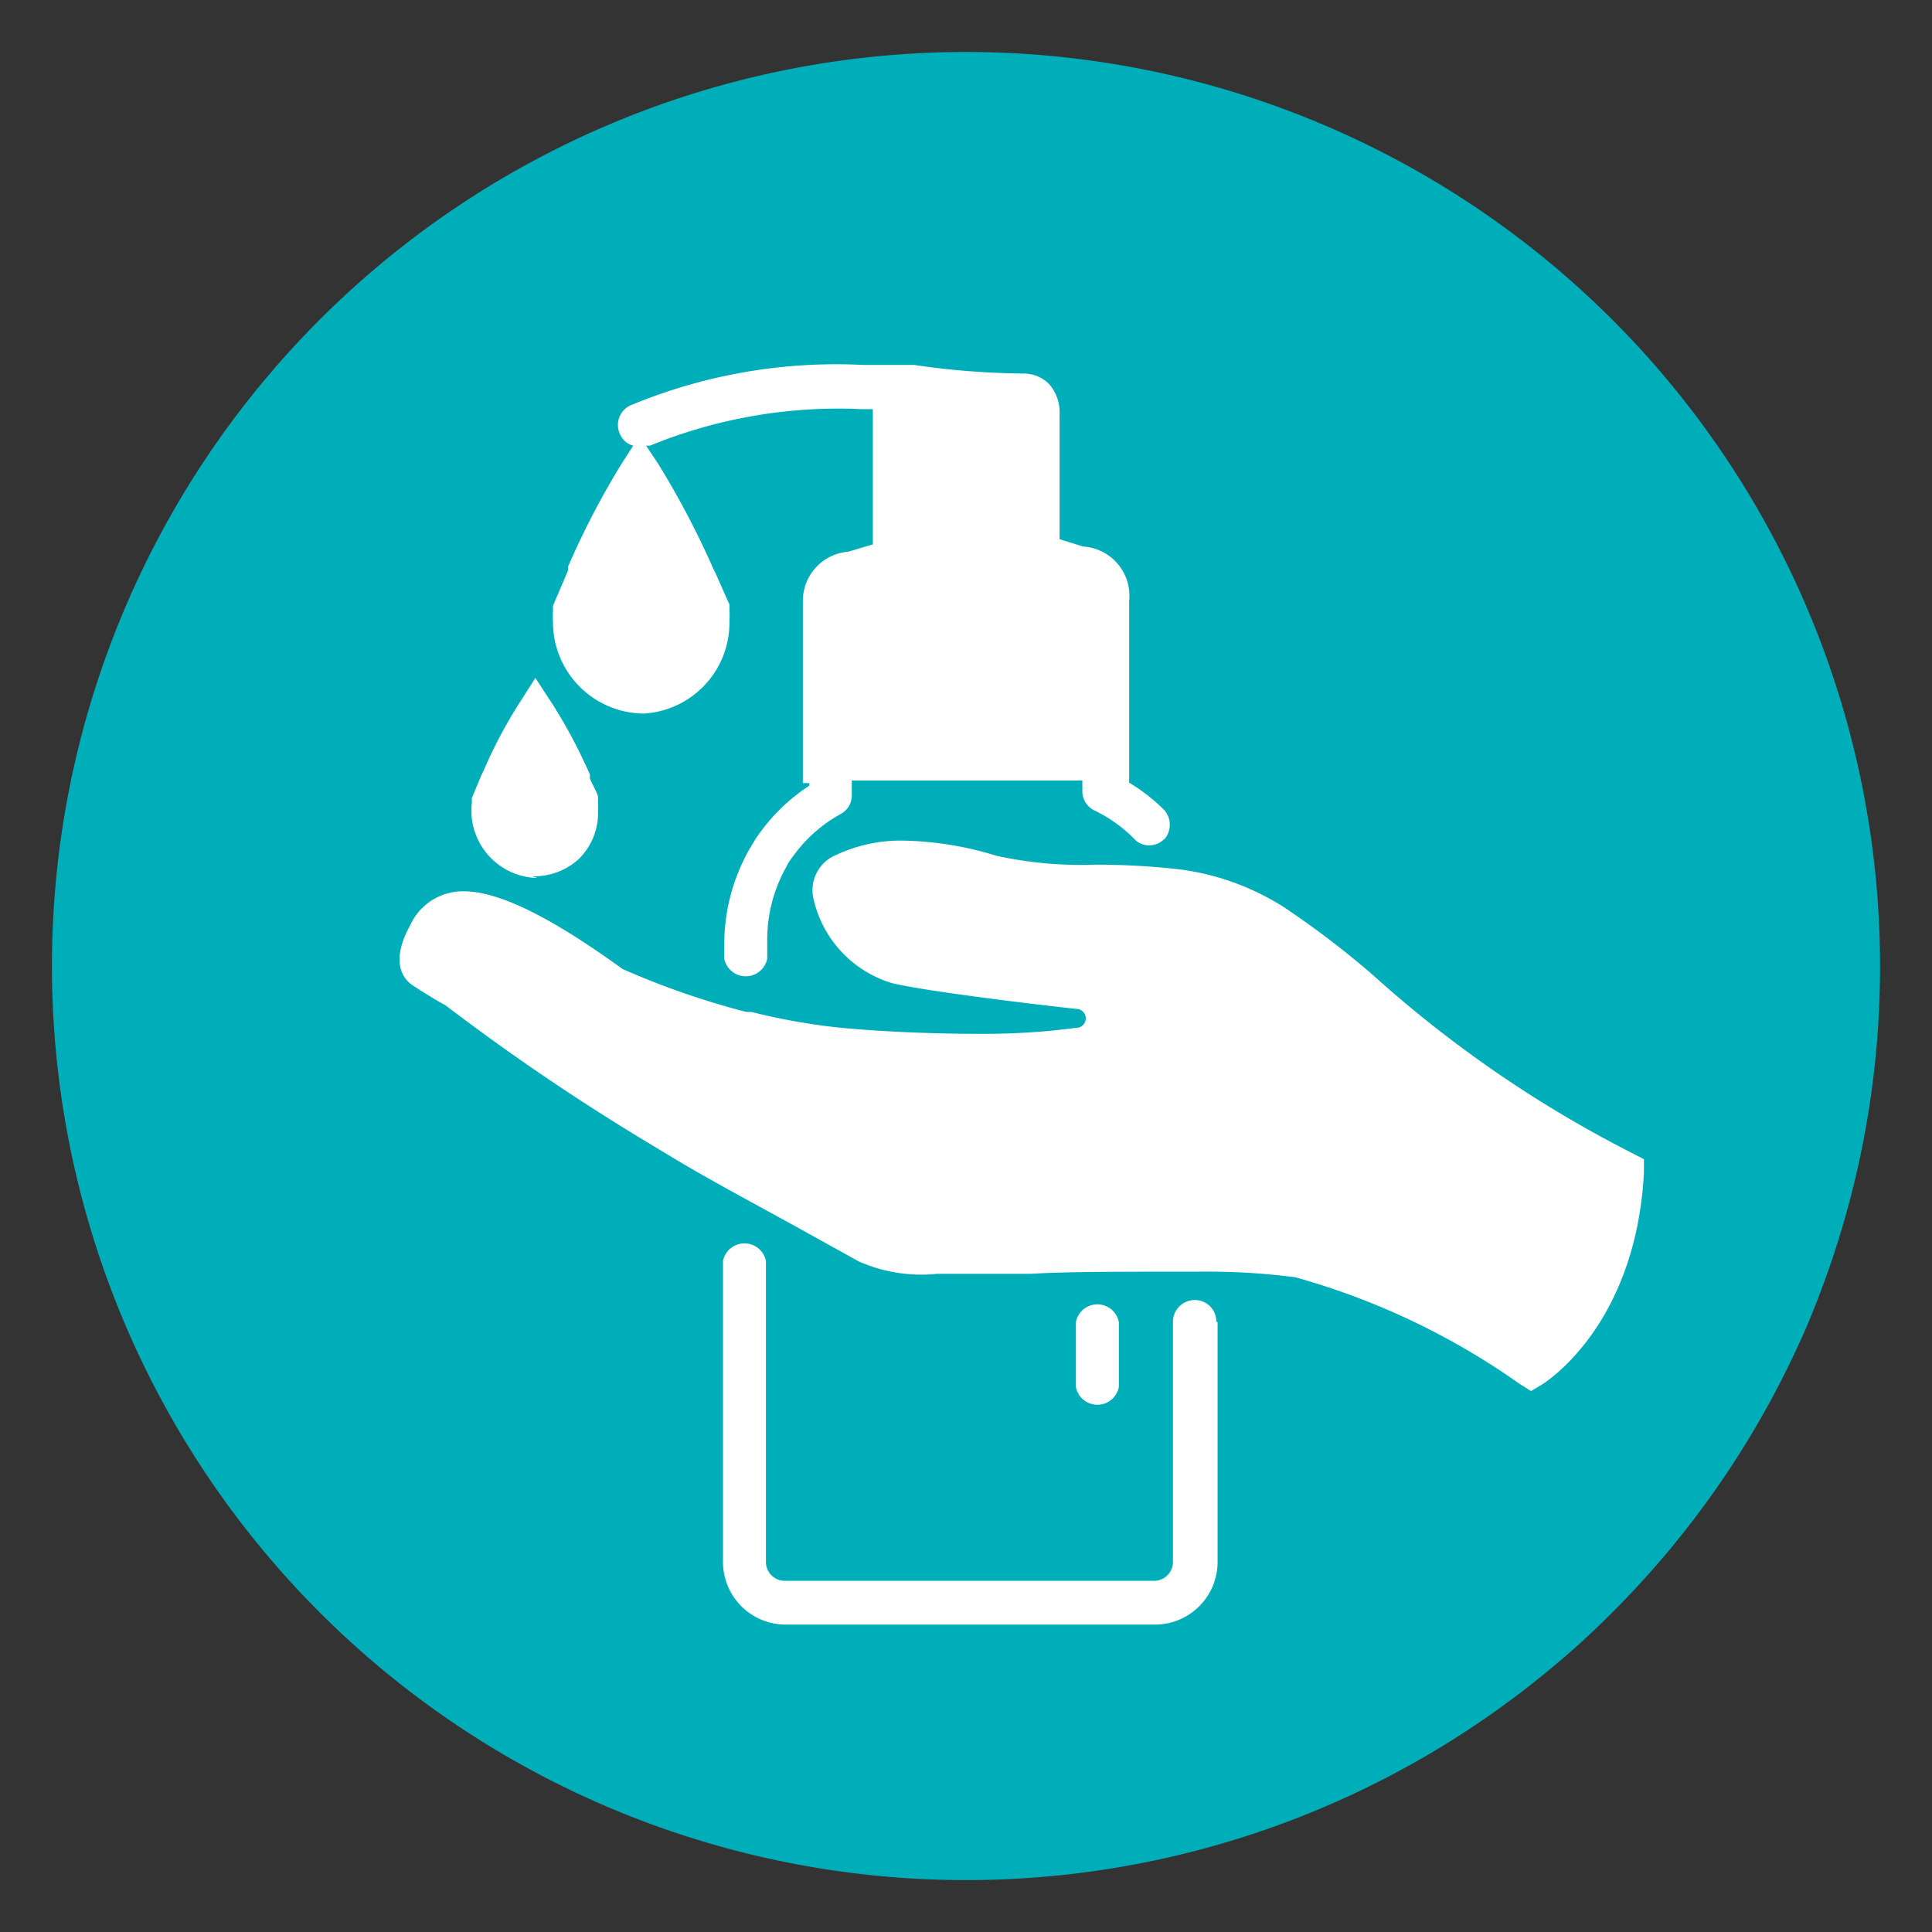
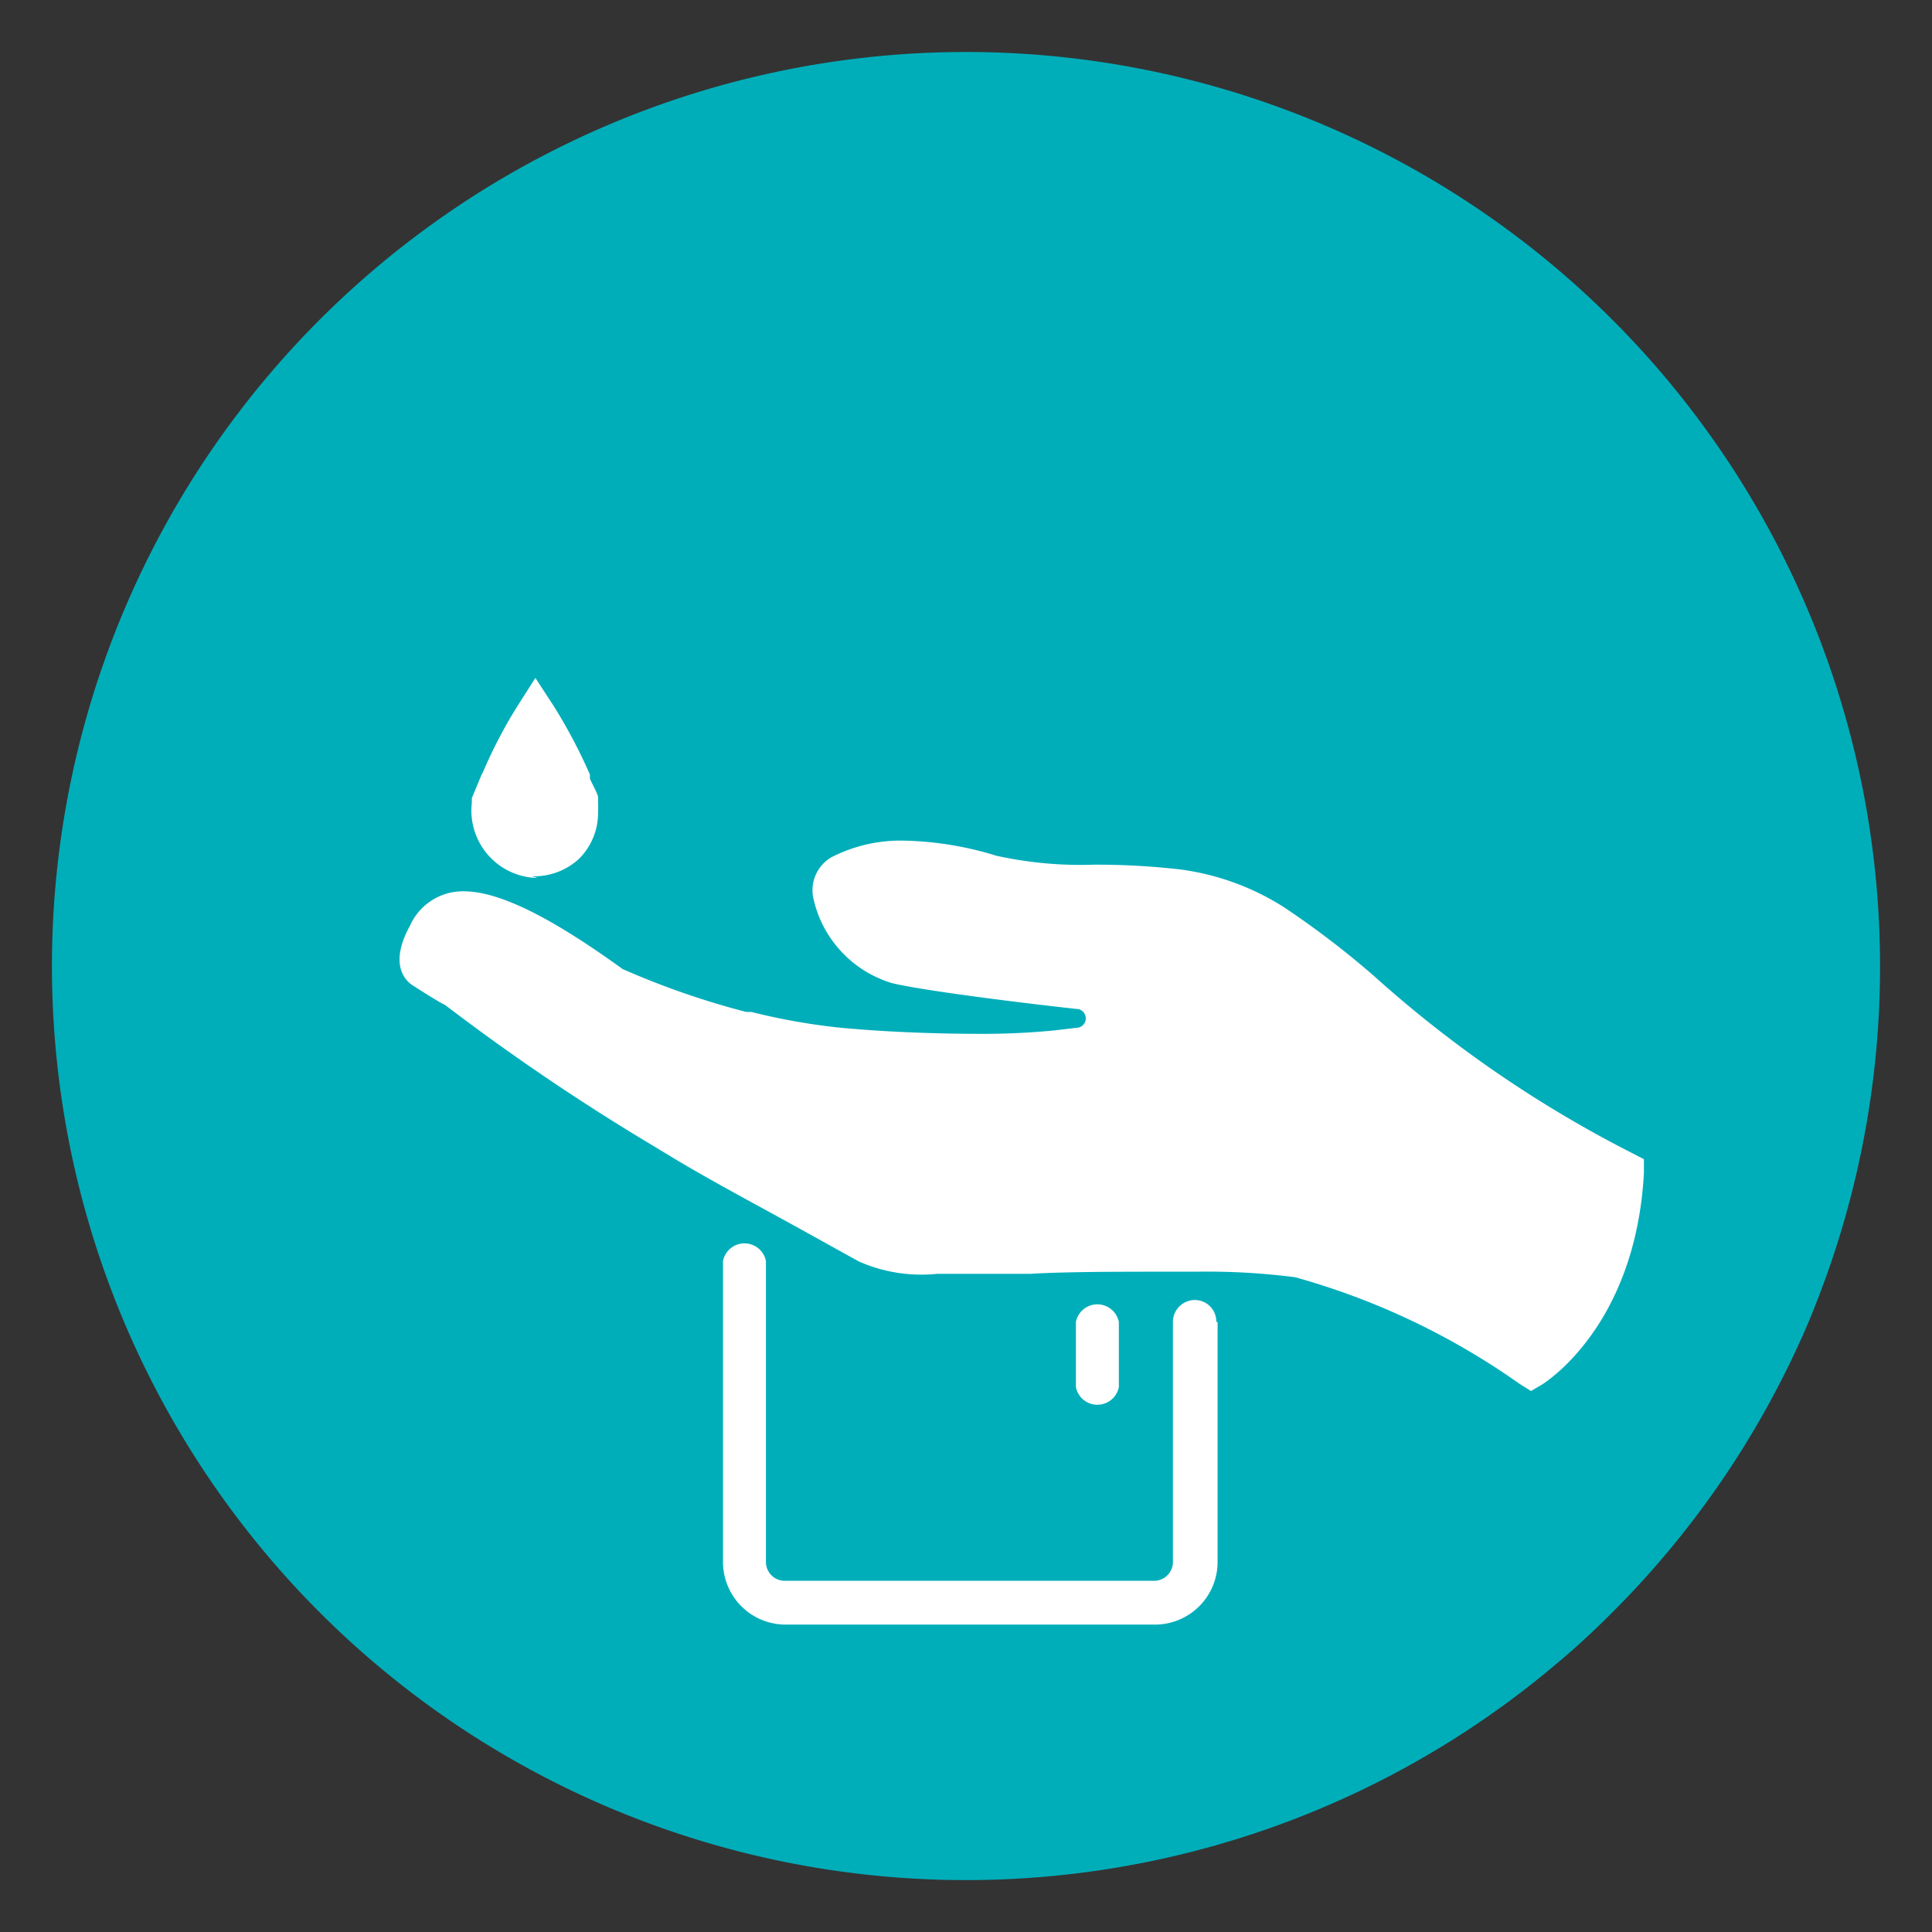
<svg xmlns="http://www.w3.org/2000/svg" id="Calque_1" data-name="Calque 1" viewBox="0 0 45 45">
  <rect x="0" y="0" width="45" height="45" fill="#333333" stroke="none" />
  <defs>
    <style>.cls-1{fill:#00aeba;}.cls-2{fill:#fff;}</style>
  </defs>
  <path class="cls-1" d="M43.79,22.5a21.4,21.4,0,0,1-1.29,7.33c-.18.49-.38,1-.59,1.45a21.38,21.38,0,0,1-4.41,6.33c-.39.39-.8.77-1.22,1.12A21.29,21.29,0,1,1,43.79,22.5" />
  <path class="cls-2" d="M28.36,30.79v5.58a1.46,1.46,0,0,1-1.44,1.47H18.28a1.46,1.46,0,0,1-1.44-1.47v-7a.51.51,0,0,1,1,0v7a.44.44,0,0,0,.42.45h8.64a.44.44,0,0,0,.42-.45V30.79a.51.51,0,0,1,.51-.51h0a.5.5,0,0,1,.5.51" />
-   <path class="cls-2" d="M27.12,19.54a.08.08,0,0,1,0,0,.49.49,0,0,1-.35.15.46.46,0,0,1-.36-.16,3.37,3.37,0,0,0-.91-.65.49.49,0,0,1-.29-.45v-.25H19.84v.34a.49.49,0,0,1-.26.44,3.37,3.37,0,0,0-1.12,1,1.2,1.2,0,0,0-.15.24h0a3.45,3.45,0,0,0-.44,1.7v.43a.51.51,0,0,1-1,0V22a4.47,4.47,0,0,1,.58-2.21h0c.06-.1.12-.21.19-.31a4.38,4.38,0,0,1,1.21-1.18v-.06H18.7V14a1.15,1.15,0,0,1,1.06-1.15l.57-.17,0-3.15h-.26a11.59,11.59,0,0,0-4.93.85l-.09,0,.29.44a19.82,19.82,0,0,1,1.28,2.44l.05.1.32.72,0,.05v.06a2.64,2.64,0,0,1,0,.29A2.12,2.12,0,0,1,15,16.62h0a2.13,2.13,0,0,1-2.12-2.11,2.64,2.64,0,0,1,0-.29v-.06l0-.05.35-.82,0-.09a19.19,19.19,0,0,1,1.23-2.37l.29-.45a.46.46,0,0,1-.31-.27.5.5,0,0,1,.25-.67A12.46,12.46,0,0,1,20.1,8.5h.26v0l.29,0h0l.22,0h.05l.37,0a18.43,18.43,0,0,0,2.53.2h0a.84.84,0,0,1,.61.24,1,1,0,0,1,.25.72v2.9l.55.17A1.15,1.15,0,0,1,26.3,14v4.23h0a4.21,4.21,0,0,1,.82.64.52.52,0,0,1,0,.68" />
  <path class="cls-2" d="M12.39,20.41h0A1.54,1.54,0,0,0,13.49,20a1.51,1.51,0,0,0,.44-1.1,1.48,1.48,0,0,0,0-.21v-.06l0-.06c0-.06-.09-.22-.19-.43l0-.1a12.27,12.27,0,0,0-.84-1.59l-.43-.66-.42.66a10.94,10.94,0,0,0-.79,1.51l-.05.1-.22.53,0,.05v.06a1.57,1.57,0,0,0,1.53,1.75" />
  <path class="cls-2" d="M26.06,30.79v1.52a.51.51,0,0,1-1,0V30.79a.51.51,0,0,1,1,0" />
  <path class="cls-2" d="M38.29,27l0,.32c-.19,3.54-2.27,4.86-2.36,4.92l-.27.16-.27-.17a16.88,16.88,0,0,0-5.22-2.48,16,16,0,0,0-2.29-.13h-.58c-1.22,0-2.48,0-3.3.05l-.42,0-.75,0-1,0A3.61,3.61,0,0,1,20,29.38l-1.46-.81-1.15-.63c-.66-.36-1.3-.72-1.76-1l-.43-.26a51.94,51.94,0,0,1-4.83-3.27c-.18-.09-.43-.25-.76-.46-.18-.12-.55-.5-.06-1.39v0a1.35,1.35,0,0,1,1.25-.8c.81,0,2,.58,3.7,1.81a18.8,18.8,0,0,0,2.88,1l.12,0a14.8,14.8,0,0,0,2,.36c1,.1,2.24.15,3.31.15A16.87,16.87,0,0,0,24.56,24l.51-.06a.22.22,0,0,0,0-.44c-1.27-.14-3.53-.42-4.29-.6a2.66,2.66,0,0,1-1.84-2,.89.89,0,0,1,.42-.93,3.54,3.54,0,0,1,1.71-.39,7.79,7.79,0,0,1,2.13.35,9.12,9.12,0,0,0,2.28.21,17.18,17.18,0,0,1,2,.11,5.94,5.94,0,0,1,2.44.89A20.88,20.88,0,0,1,32,22.73,27.83,27.83,0,0,0,38,26.85Z" />
</svg>